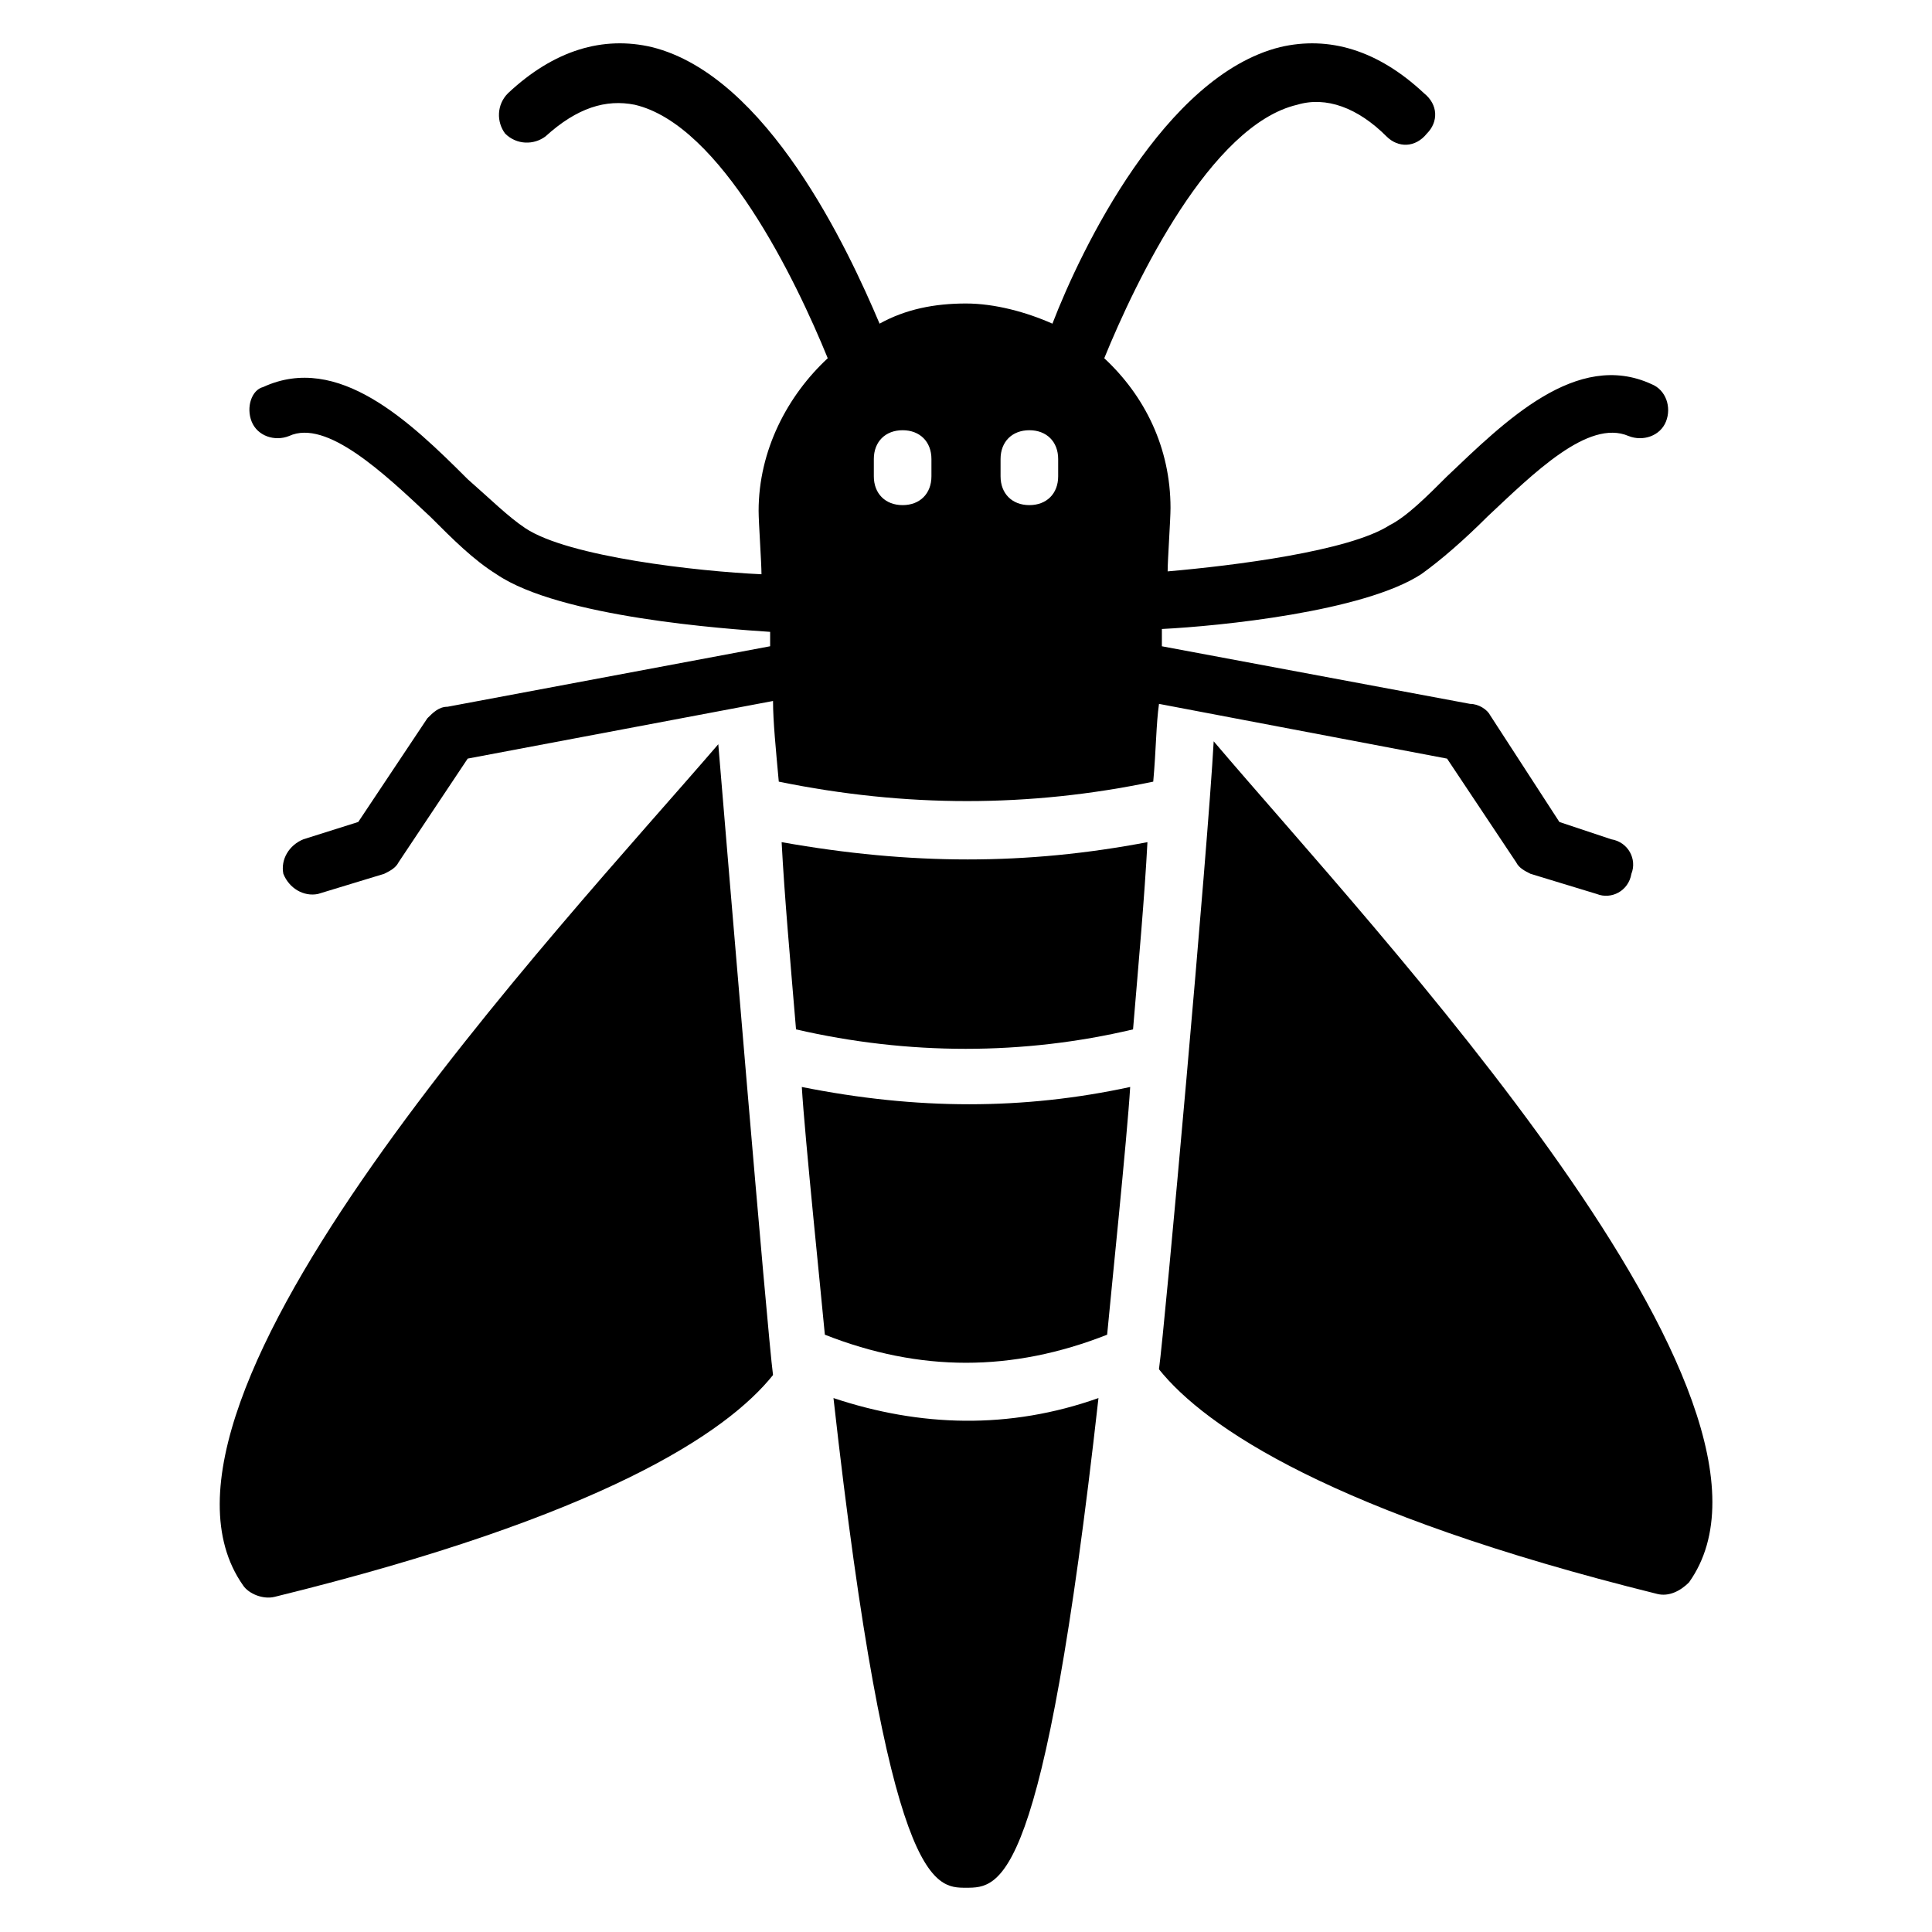
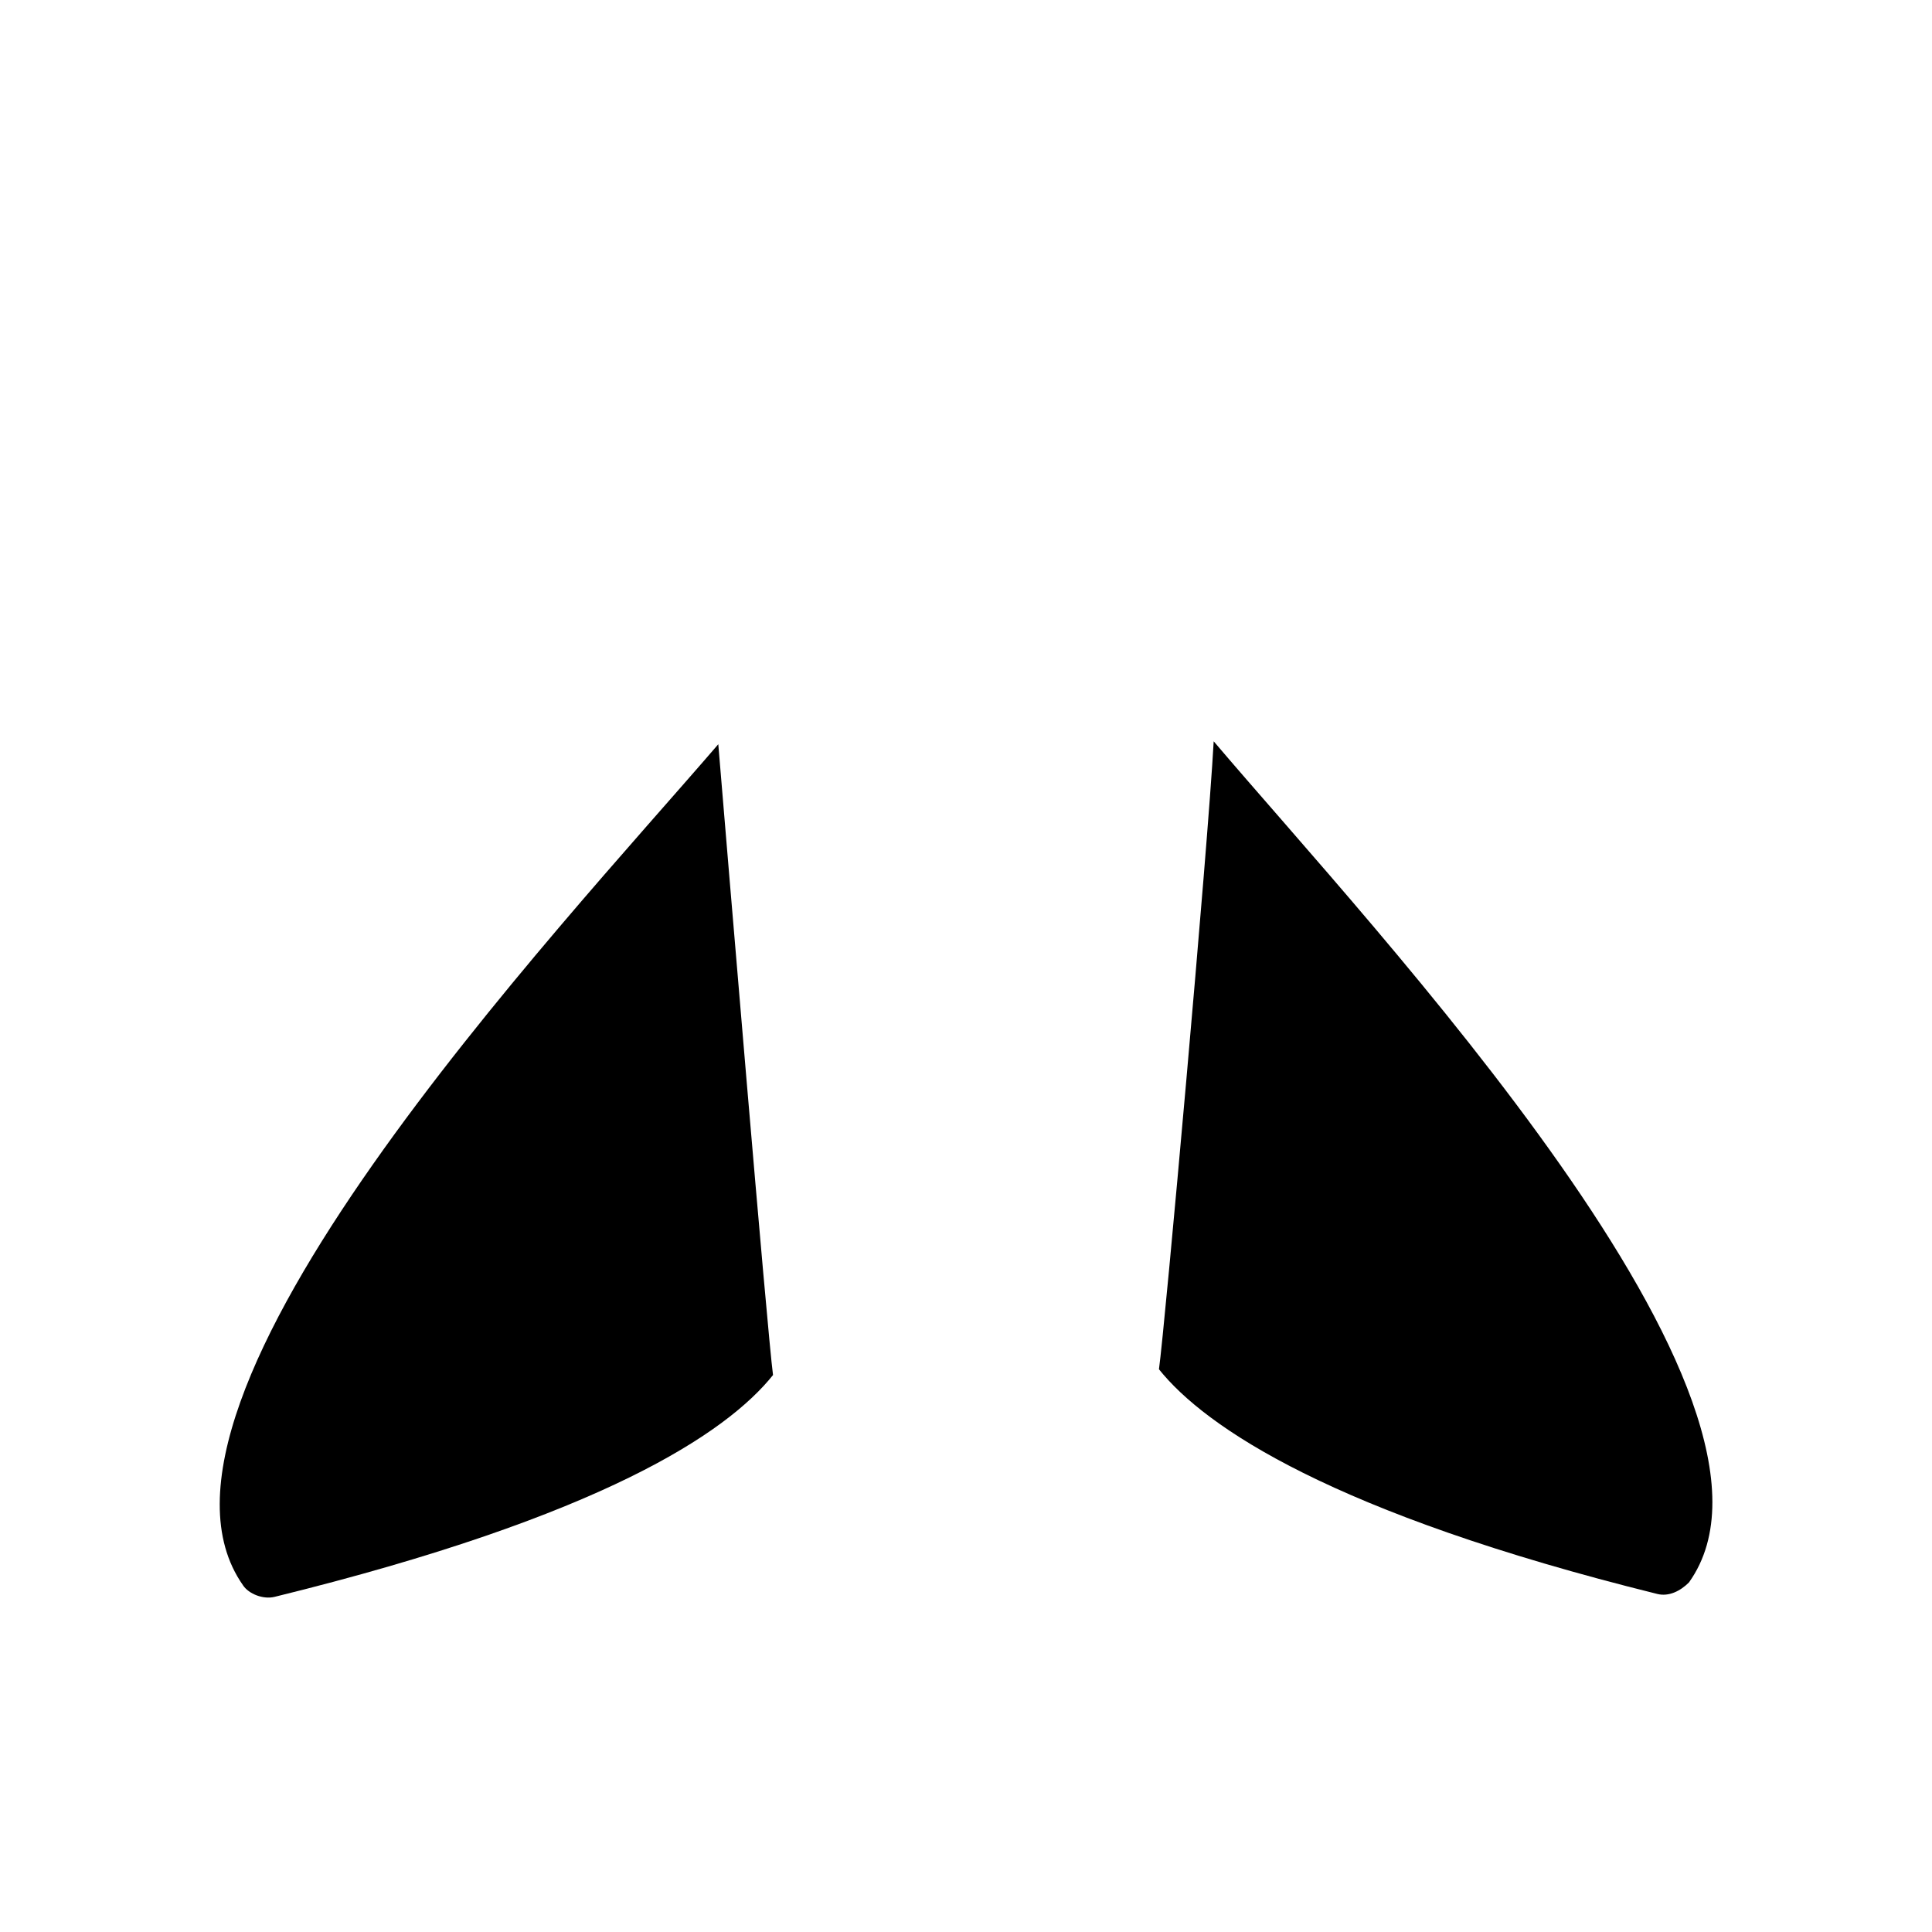
<svg xmlns="http://www.w3.org/2000/svg" fill="#000000" width="800px" height="800px" version="1.1" viewBox="144 144 512 512">
  <g>
    <path d="m465.64 340.46c-1.527 28.242-12.977 155.72-14.504 166.41 12.215 15.266 45.801 38.168 132.06 59.543 3.055 0.762 6.106-0.762 8.398-3.055 34.352-48.09-83.203-172.52-125.95-222.9z" />
    <path d="m208.4 564.12c1.527 2.289 5.344 3.816 8.398 3.055 87.023-21.375 119.84-43.512 132.06-58.777-1.527-11.449-12.215-139.69-14.504-167.17-41.984 48.852-160.3 174.04-125.95 222.89z" />
-     <path d="m351.14 367.18c0.762 14.504 2.289 31.297 3.816 49.617 29.77 6.871 60.305 6.871 89.312 0 1.527-18.32 3.055-35.113 3.816-49.617-32.062 6.106-62.594 6.106-96.945 0z" />
-     <path d="m356.49 432.06c0.762 12.977 5.344 57.25 6.106 65.648 25.191 9.922 49.617 9.922 74.809 0 0.762-8.398 5.344-52.672 6.106-65.648-28.242 6.106-56.484 6.106-87.02 0z" />
-     <path d="m364.88 514.5c14.504 129.77 26.719 129.77 35.113 129.77 9.16 0 20.609 0 35.113-129.77-23.66 8.398-47.324 7.633-70.227 0z" />
-     <path d="m545.8 372.52c0.762 1.527 2.289 2.289 3.816 3.055l17.559 5.344c3.816 1.527 8.398-0.762 9.16-5.344 1.527-3.816-0.762-8.398-5.344-9.16l-13.738-4.582-18.32-28.242c-0.762-1.527-3.055-3.055-5.344-3.055l-81.68-15.266v-4.582c15.266-0.762 53.434-4.582 68.703-14.504 5.344-3.816 11.449-9.16 17.559-15.266 12.215-11.449 26.719-25.953 37.402-21.375 3.816 1.527 8.398 0 9.922-3.816 1.527-3.816 0-8.398-3.816-9.922-19.848-9.16-38.93 9.922-54.199 24.426-5.344 5.344-10.688 10.688-15.266 12.977-10.688 6.871-41.223 10.688-58.777 12.215 0-3.055 0.762-13.742 0.762-16.793 0-16.031-6.871-29.77-17.559-39.695 8.398-20.609 28.242-61.832 51.145-67.176 7.633-2.289 16.031 0.762 23.664 8.398 3.055 3.055 7.633 3.055 10.688-0.762 3.055-3.055 3.055-7.633-0.762-10.688-12.215-11.449-25.191-15.266-38.168-12.215-30.535 7.633-52.672 53.434-60.305 73.281-6.871-3.055-15.266-5.344-22.902-5.344-8.398 0-16.031 1.527-22.902 5.344-8.398-19.848-29.77-65.648-60.305-73.281-12.977-3.055-25.953 0.762-38.168 12.215-3.055 3.055-3.055 7.633-0.762 10.688 3.055 3.055 7.633 3.055 10.688 0.762 8.398-7.633 16.031-9.922 23.664-8.398 22.902 5.344 42.746 46.562 51.145 67.176-10.688 9.922-18.32 24.426-18.32 40.457 0 3.055 0.762 13.742 0.762 16.793-16.793-0.762-51.145-4.582-62.594-12.215-4.582-3.055-9.16-7.633-15.266-12.977-15.266-15.266-34.352-33.586-54.199-24.426-3.051 0.762-4.578 5.344-3.051 9.16 1.527 3.816 6.106 5.344 9.922 3.816 9.922-4.582 25.191 9.922 37.402 21.375 6.106 6.106 11.449 11.449 17.559 15.266 16.793 11.449 61.066 14.504 72.52 15.266v3.816l-85.496 16.031c-2.289 0-3.816 1.527-5.344 3.055l-18.316 27.48-14.504 4.578c-3.816 1.527-6.106 5.344-5.344 9.16 1.527 3.816 5.344 6.106 9.16 5.344l17.559-5.344c1.527-0.762 3.055-1.527 3.816-3.055l18.32-27.48 80.914-15.266c0 5.344 0.762 12.977 1.527 21.375 33.586 6.871 66.41 6.871 99.234 0 0.762-8.398 0.762-15.266 1.527-20.609l76.336 14.504zm-154.96-102.29c0 4.582-3.055 7.633-7.633 7.633-4.582 0-7.633-3.055-7.633-7.633v-4.582c0-4.582 3.055-7.633 7.633-7.633 4.582 0 7.633 3.055 7.633 7.633zm33.586 0c0 4.582-3.055 7.633-7.633 7.633-4.582 0-7.633-3.055-7.633-7.633v-4.582c0-4.582 3.055-7.633 7.633-7.633 4.582 0 7.633 3.055 7.633 7.633z" />
  </g>
</svg>